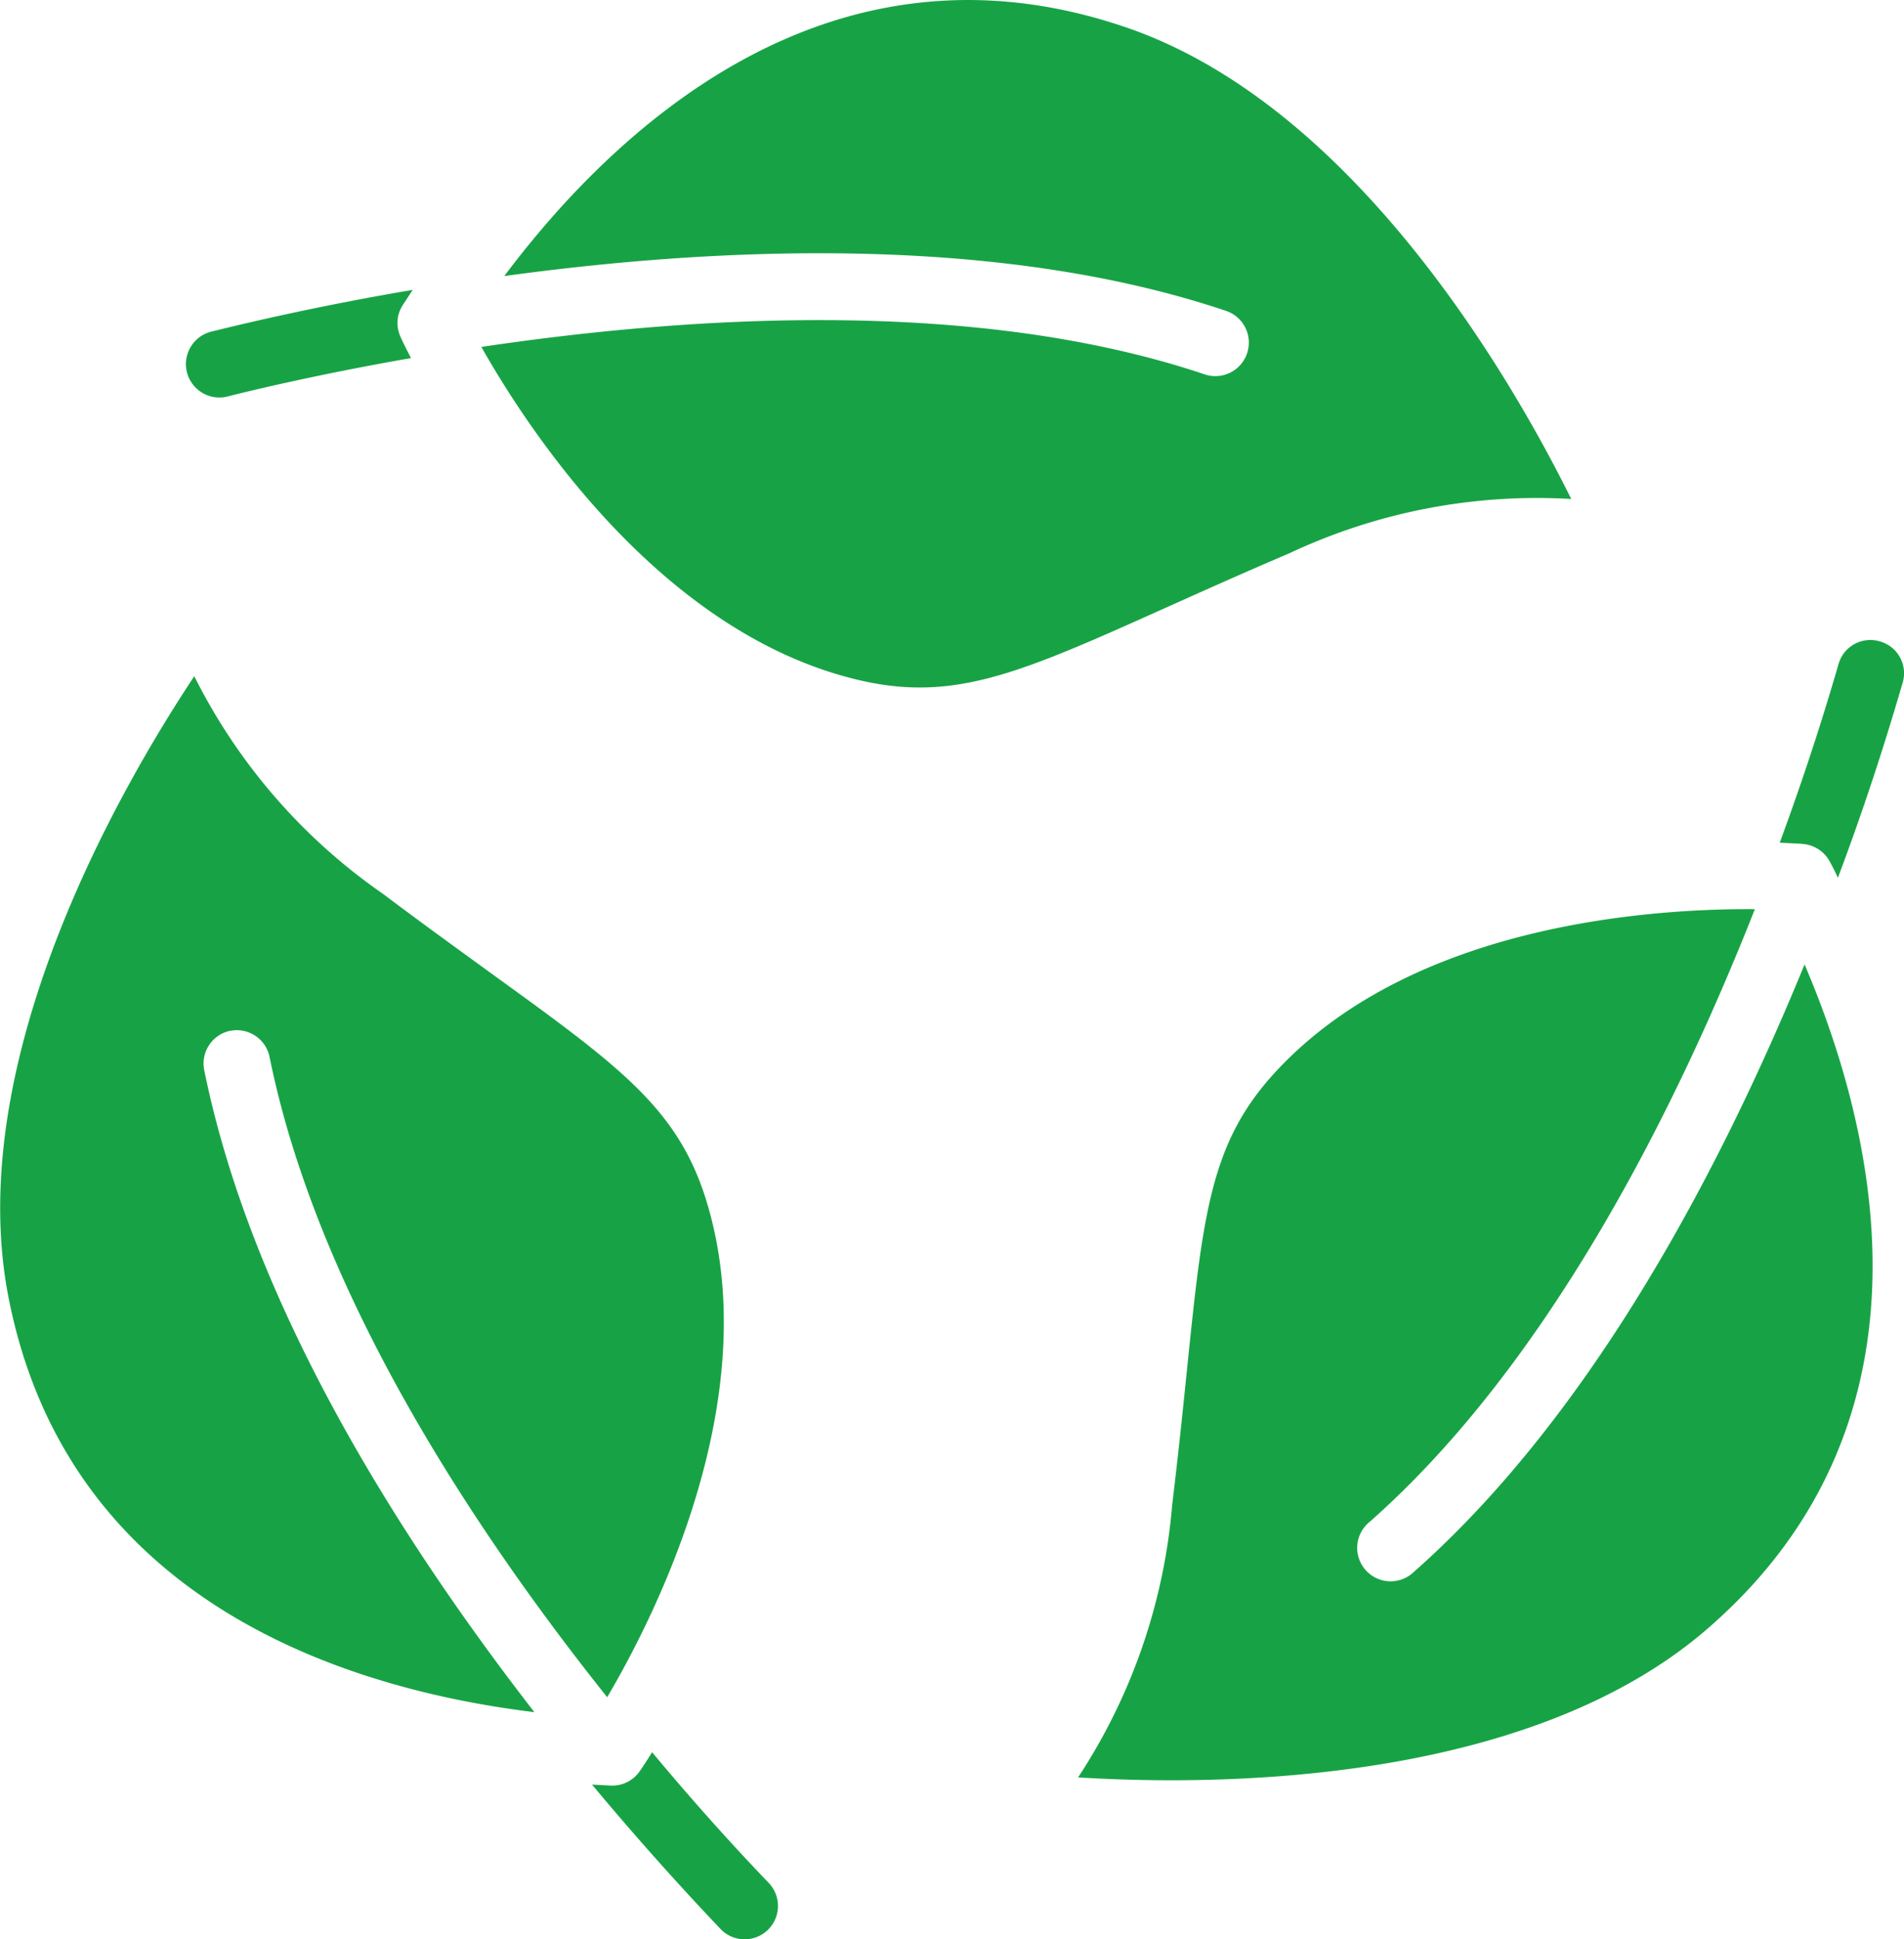
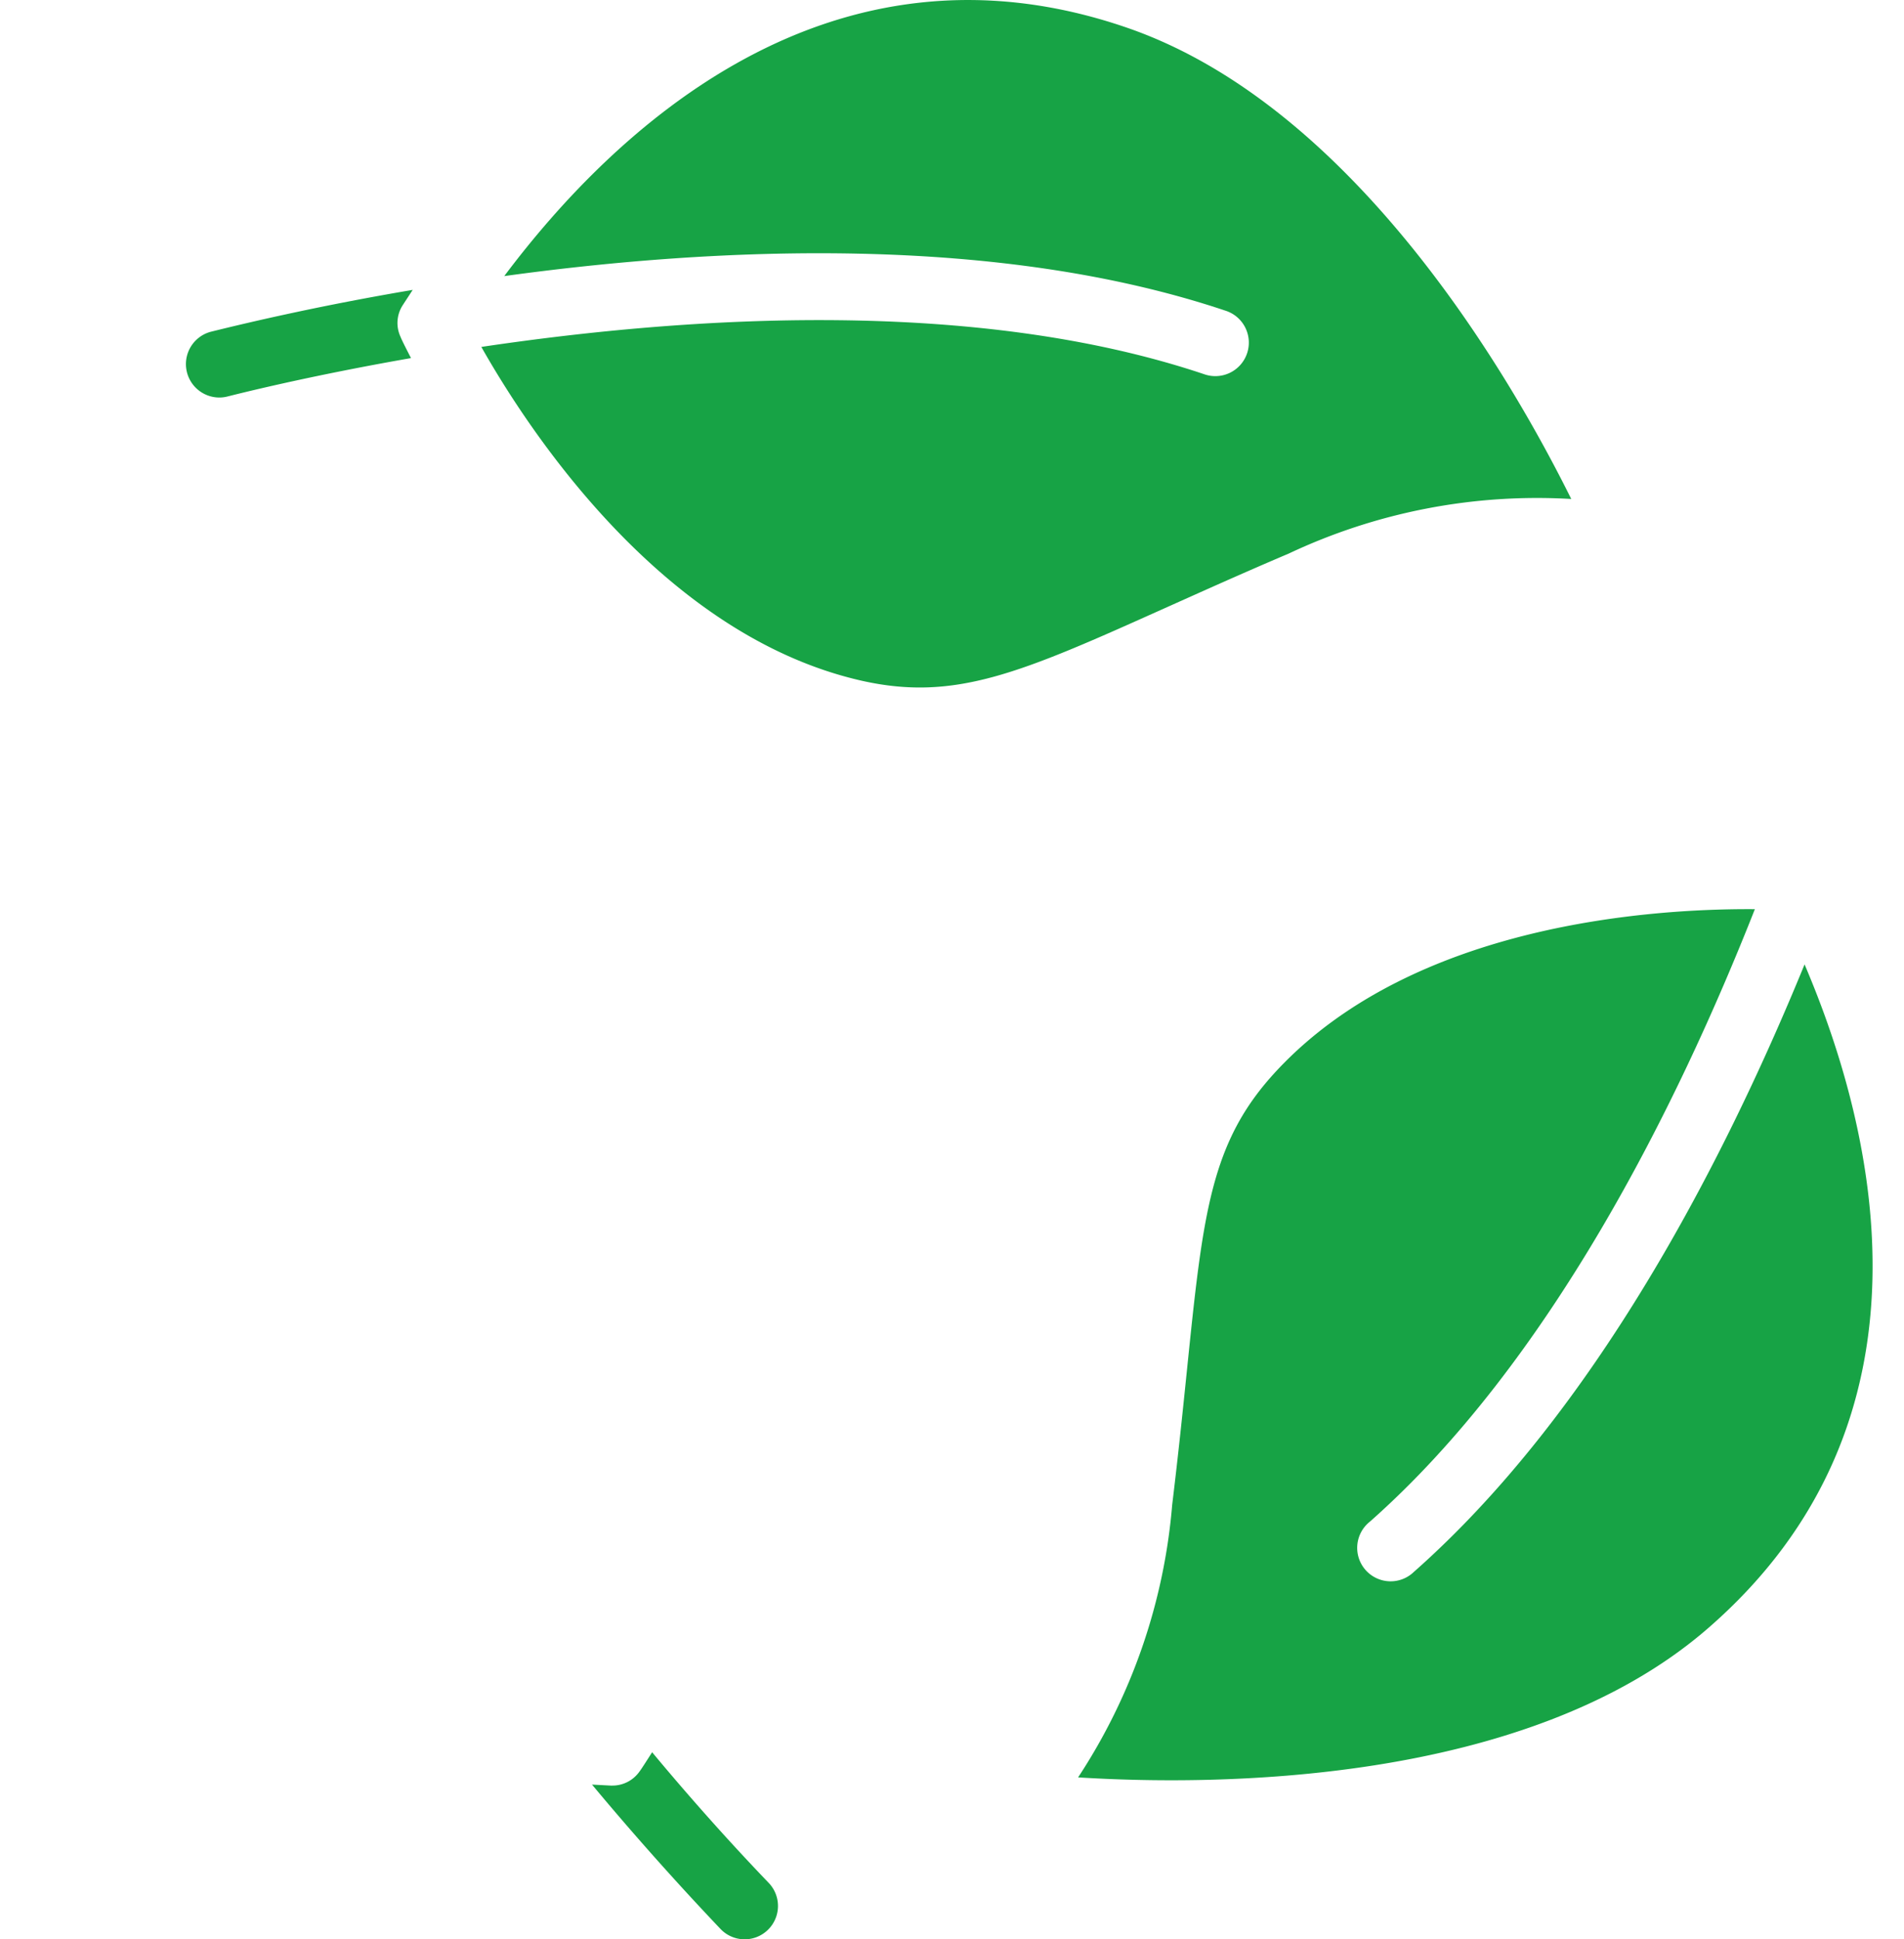
<svg xmlns="http://www.w3.org/2000/svg" width="51.834" height="52.777" viewBox="0 0 51.834 52.777">
  <g id="biodegradable" transform="translate(-1.998 -1.001)">
-     <path id="Path_51" data-name="Path 51" d="M8.265,30.875a.91.91,0,0,1,1.072.712c1.3,6.418,5.532,12.836,9.191,17.422,1.345-2.283,4.332-8.21,2.7-13.509-.773-2.514-2.366-3.664-5.846-6.181-.874-.637-1.854-1.34-2.951-2.167a15.81,15.81,0,0,1-5.144-5.928c-2,3.014-6.3,10.427-5.065,16.865,1.626,8.441,9.414,10.73,14.324,11.327-3.649-4.7-7.687-11.048-8.988-17.472a.91.91,0,0,1,.712-1.072Z" transform="translate(0 -1.821)" fill="#17a345" />
    <path id="Path_52" data-name="Path 52" d="M43.395,46.223a.91.91,0,1,1-1.2-1.365c4.895-4.322,8.357-11.284,10.48-16.667-2.653-.019-9.271.35-13.038,4.416-1.788,1.927-1.986,3.873-2.425,8.15-.11,1.076-.234,2.279-.4,3.645a15.879,15.879,0,0,1-2.561,7.416c3.623.227,12.181.244,17.132-4.044,6.507-5.633,4.587-13.531,2.645-18.08C51.8,35.138,48.291,41.9,43.395,46.223Z" transform="translate(-2.903 -2.448)" fill="#17a345" />
    <path id="Path_53" data-name="Path 53" d="M38.37,16.07a15.859,15.859,0,0,1,7.7-1.49C44.458,11.327,40.191,3.912,34.005,1.765,25.868-1.055,19.992,4.557,17.023,8.514c5.824-.8,13.435-1.138,19.632.941a.912.912,0,1,1-.58,1.729c-6.188-2.077-13.95-1.594-19.676-.742,1.308,2.312,4.942,7.853,10.345,9.082,2.562.578,4.352-.219,8.269-1.976.986-.441,2.09-.94,3.356-1.478Z" transform="translate(-1.297 0)" fill="#17a345" />
    <path id="Path_54" data-name="Path 54" d="M8.47,12.6a.9.9,0,0,0,.218-.027c1.046-.264,2.812-.664,5-1.046-.164-.318-.264-.519-.282-.573a.889.889,0,0,1,.055-.864c.082-.127.173-.264.273-.419-2.421.409-4.35.855-5.487,1.137A.91.91,0,0,0,8.47,12.6Z" transform="translate(-0.501 -0.781)" fill="#17a345" />
    <path id="Path_55" data-name="Path 55" d="M21.348,53.4c-.191.3-.309.482-.346.528a.9.9,0,0,1-.746.382H20.22l-.51-.027c1.365,1.638,2.593,2.976,3.5,3.931a.907.907,0,1,0,1.31-1.256c-.837-.871-1.947-2.081-3.176-3.558Z" transform="translate(-1.595 -4.717)" fill="#17a345" />
-     <path id="Path_56" data-name="Path 56" d="M57.97,20.179a.9.9,0,0,0-1.128.619c-.3,1.037-.828,2.766-1.6,4.859.364.018.591.027.646.036a.915.915,0,0,1,.719.482c.073.136.146.273.218.437.864-2.293,1.438-4.195,1.765-5.314a.9.9,0,0,0-.619-1.119Z" transform="translate(-4.793 -1.723)" fill="#17a345" />
  </g>
</svg>